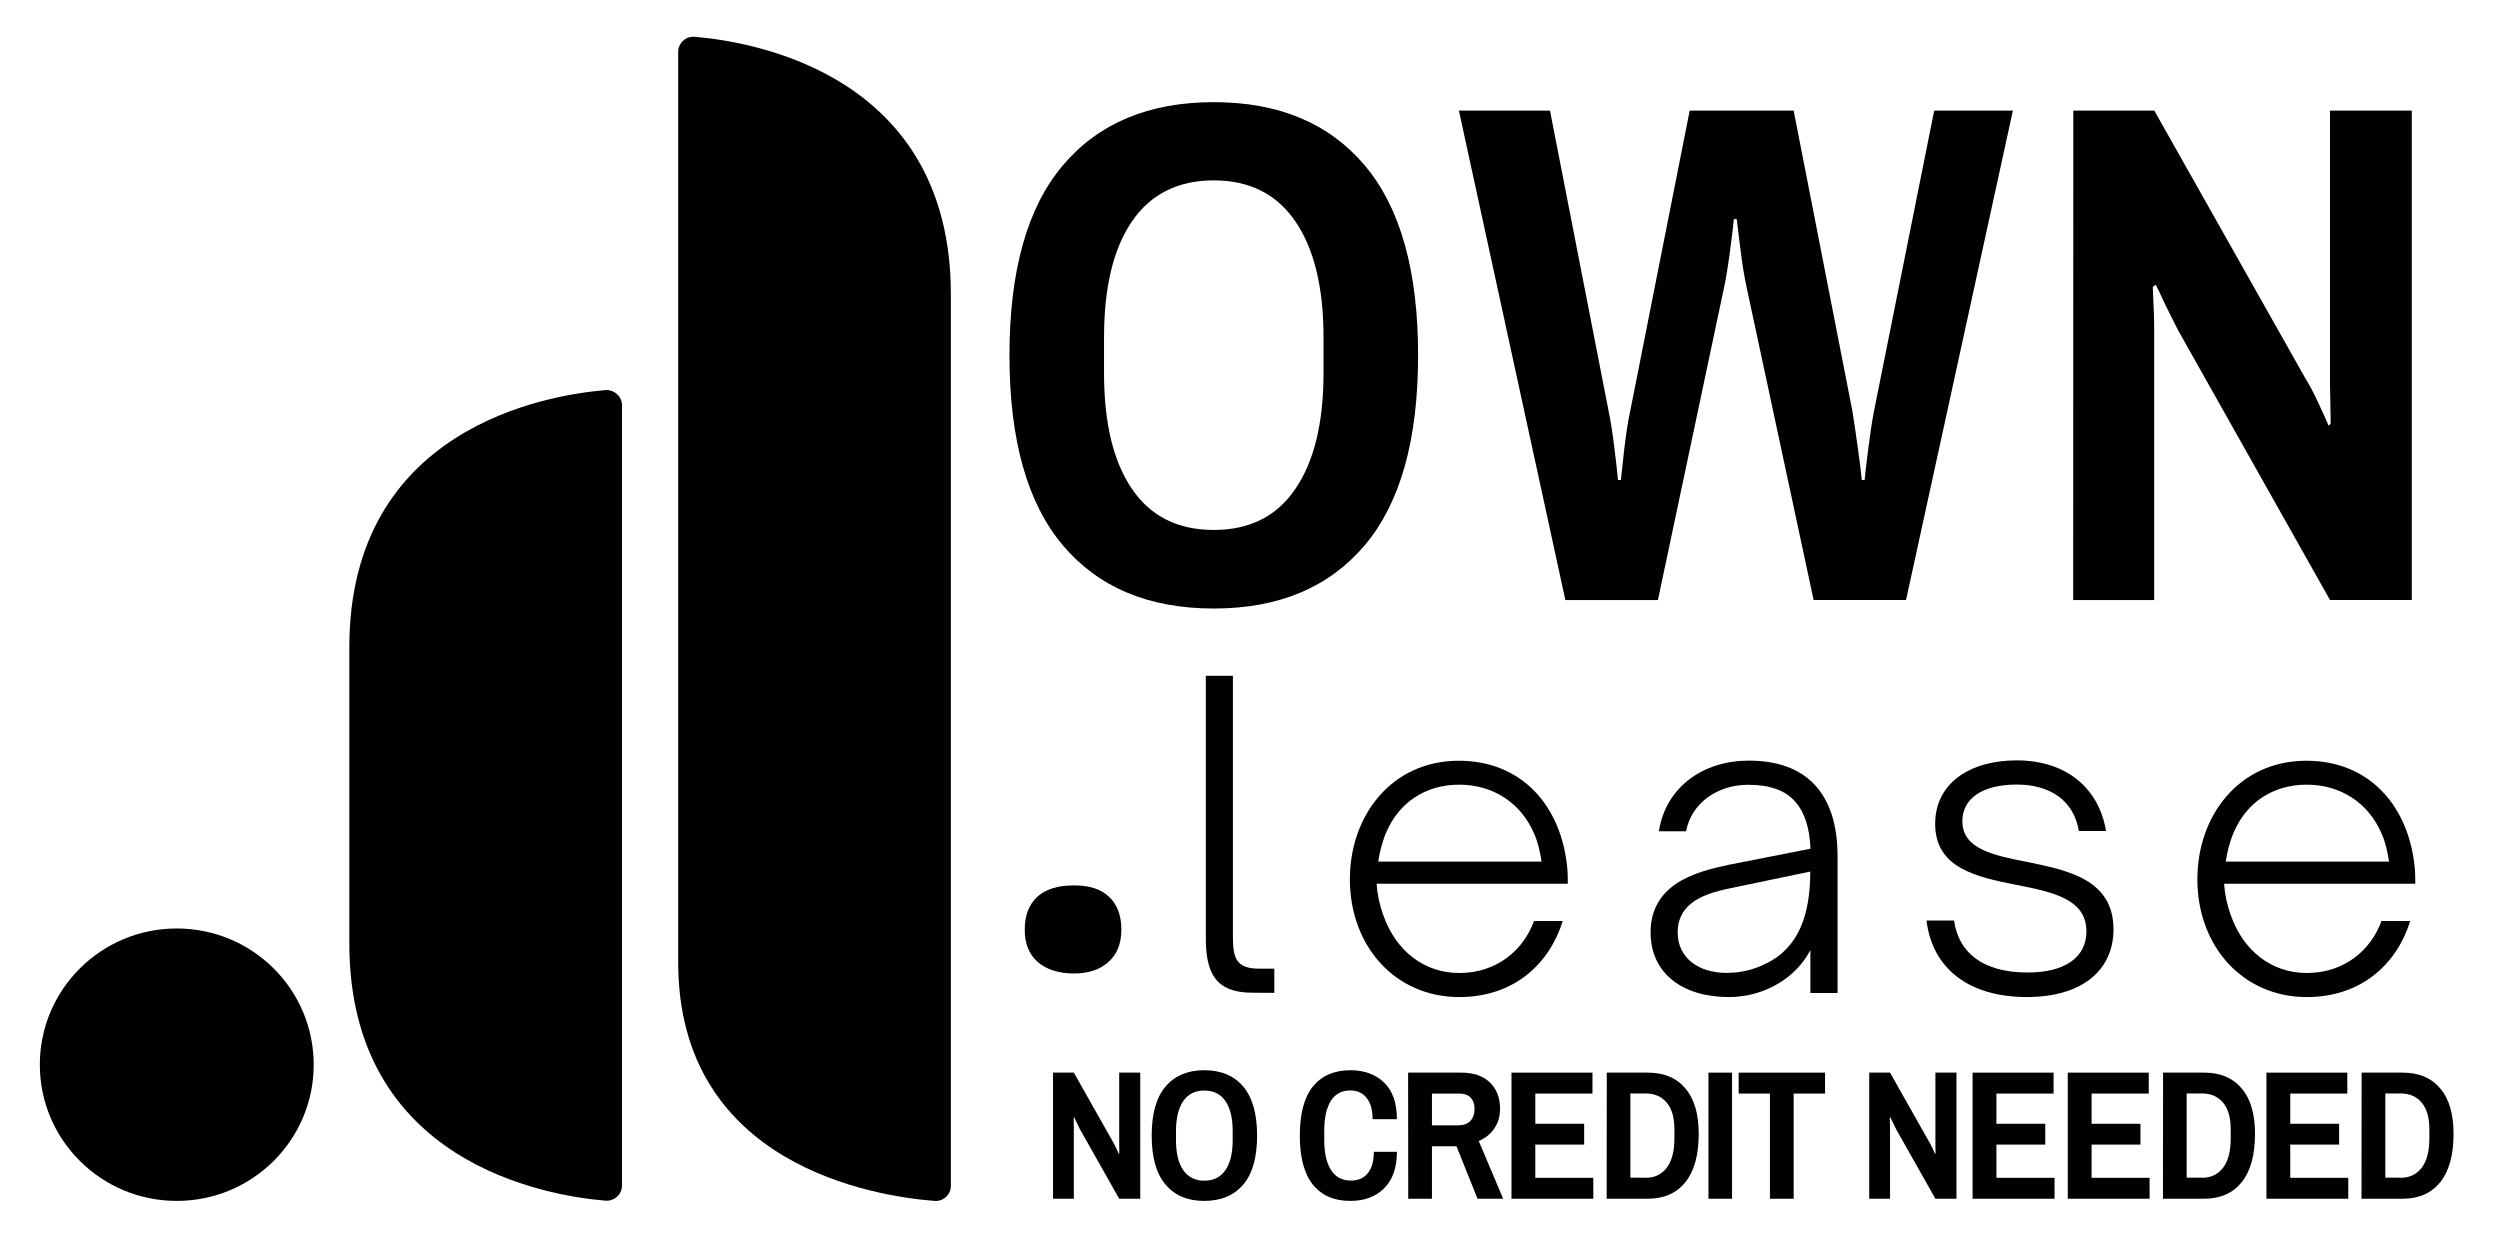
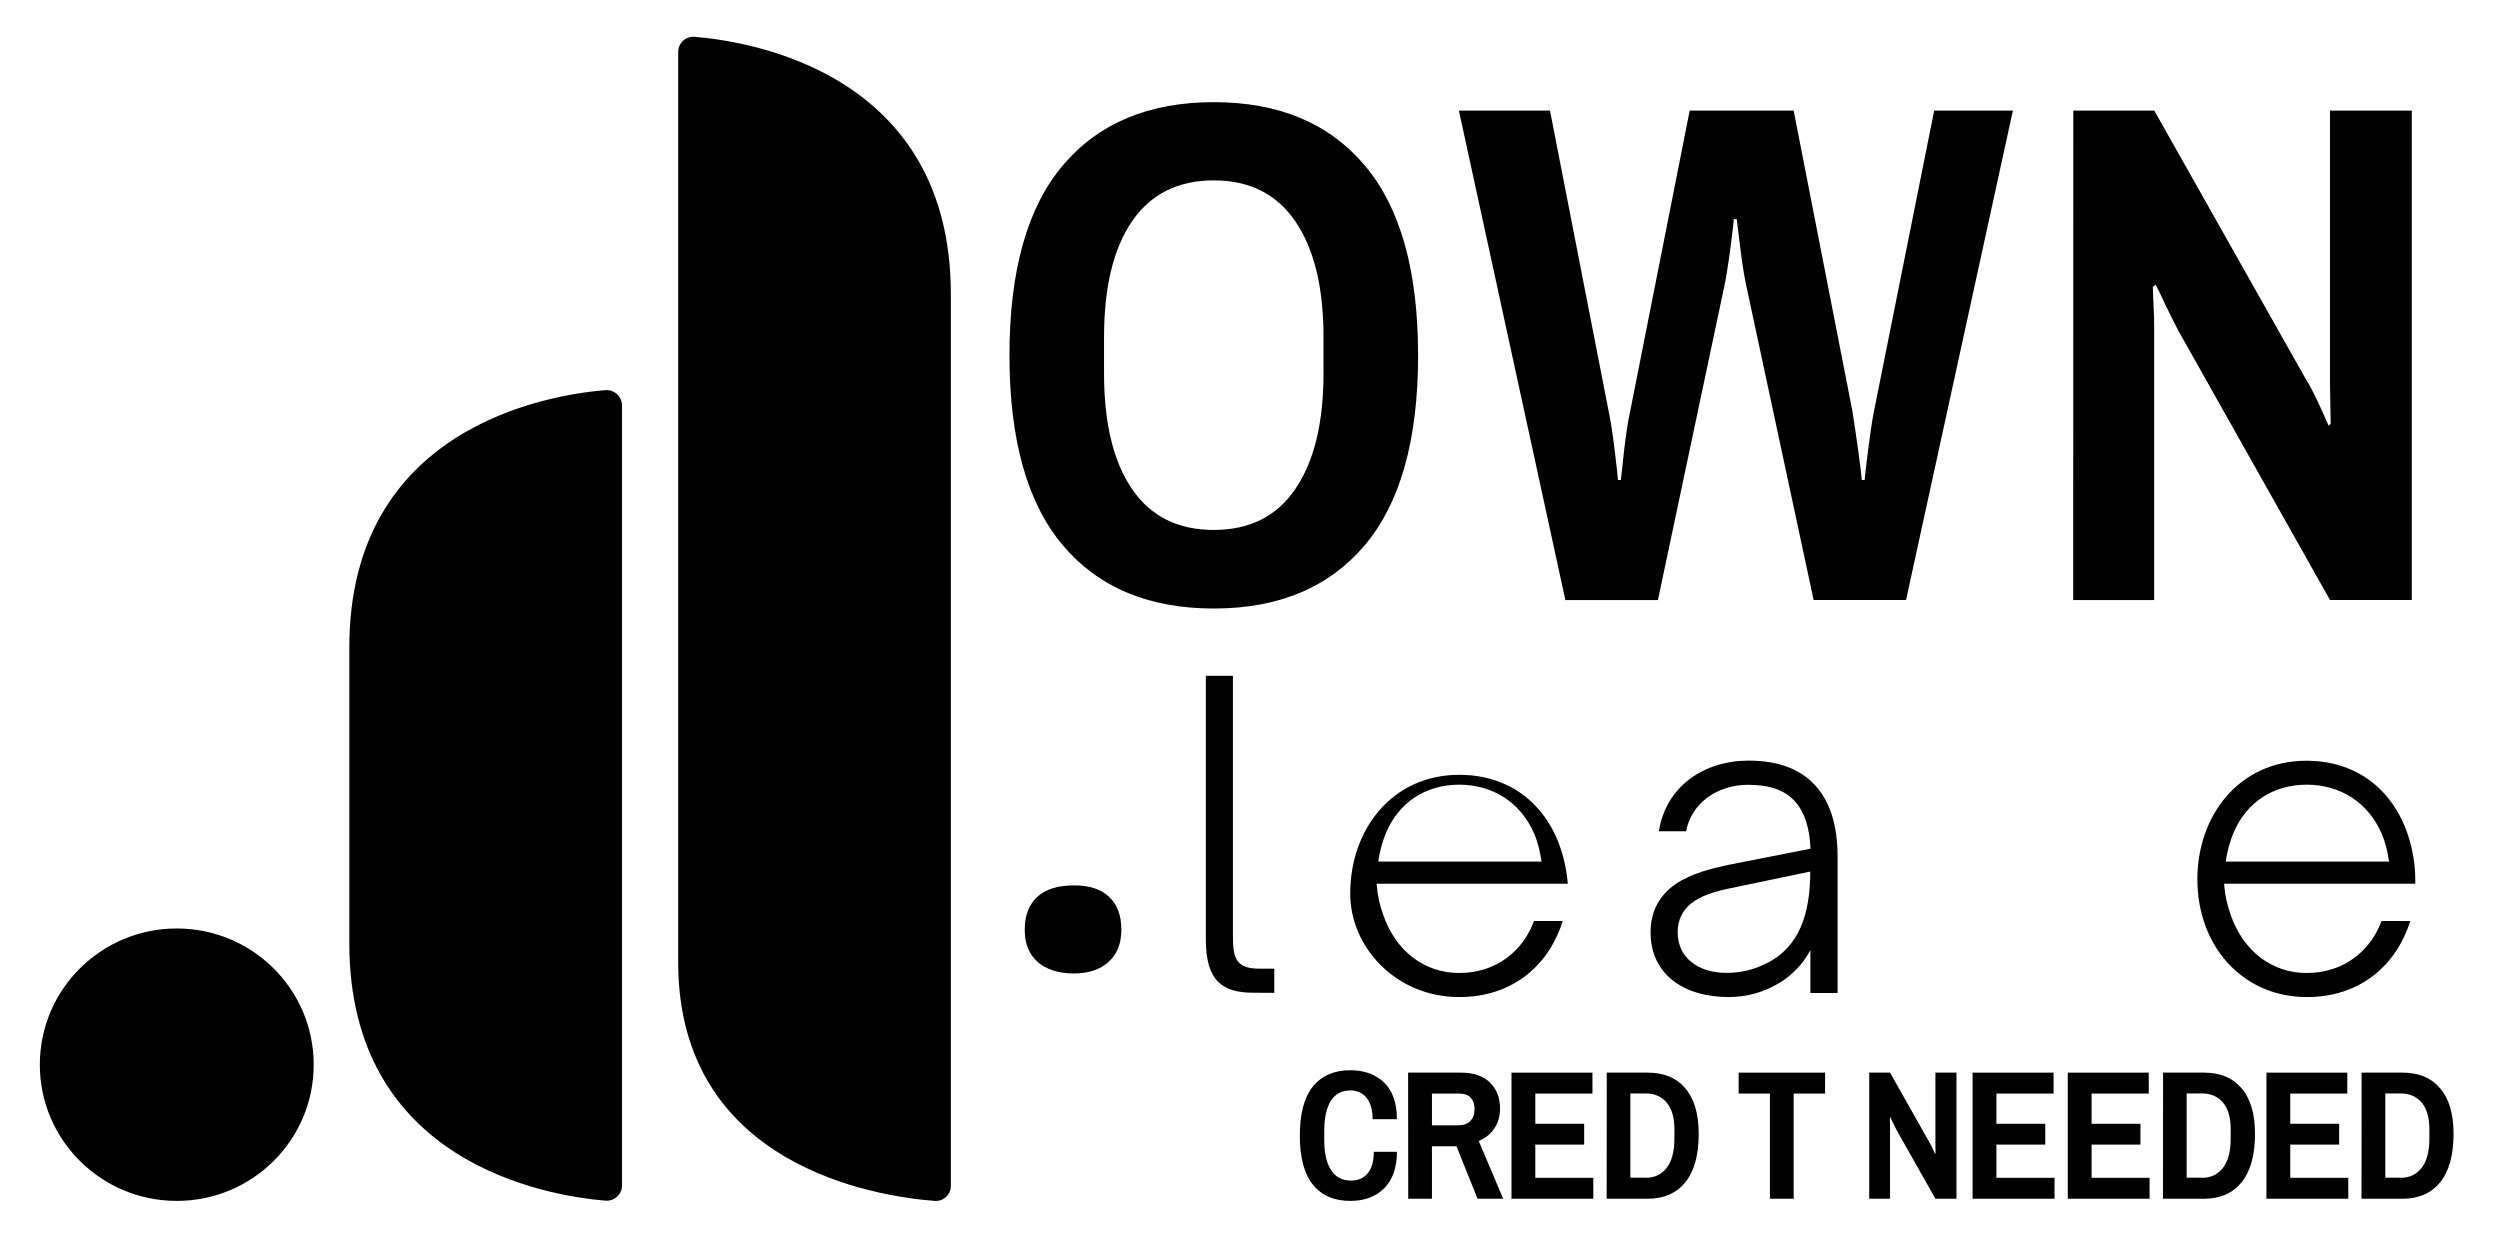
<svg xmlns="http://www.w3.org/2000/svg" id="Layer_1" x="0px" y="0px" viewBox="0 0 207.76 102.44" style="enable-background:new 0 0 207.76 102.44;" xml:space="preserve">
  <style type="text/css">	.st0{fill:#010101;}</style>
  <g>
    <g>
      <path class="st0" d="M100.87,50.57c-5.41,0-9.58-1.75-12.54-5.25c-2.96-3.5-4.44-8.77-4.44-15.79s1.48-12.3,4.44-15.79    c2.96-3.5,7.14-5.25,12.54-5.25s9.58,1.75,12.54,5.25c2.96,3.49,4.44,8.76,4.44,15.79s-1.48,12.29-4.44,15.79    C110.44,48.82,106.27,50.57,100.87,50.57L100.87,50.57z M100.87,44.04c2.97,0,5.24-1.13,6.78-3.41c1.55-2.27,2.34-5.48,2.34-9.63    v-2.97c0-4.14-0.78-7.35-2.34-9.63c-1.55-2.27-3.81-3.41-6.78-3.41c-2.97,0-5.25,1.14-6.8,3.41c-1.55,2.27-2.32,5.48-2.32,9.63V31    c0,4.15,0.77,7.36,2.32,9.63C95.62,42.91,97.89,44.04,100.87,44.04L100.87,44.04z" />
    </g>
    <g>
      <path class="st0" d="M121.24,9.19h7.57l4.88,25.01c0.16,0.75,0.32,1.78,0.48,3.09c0.16,1.3,0.26,2.17,0.29,2.6h0.24    c0.04-0.43,0.14-1.31,0.29-2.64c0.16-1.32,0.32-2.34,0.48-3.05l4.95-25.01h8.64l4.89,25.01c0.16,1.02,0.32,2.12,0.48,3.29    c0.16,1.16,0.26,1.97,0.29,2.4h0.24c0.03-0.4,0.13-1.24,0.29-2.52c0.16-1.28,0.32-2.34,0.48-3.17l5.01-25.01h6.54l-8.88,40.67    h-7.68l-5.55-25.9c-0.2-0.88-0.37-1.95-0.53-3.23s-0.26-2.12-0.31-2.52h-0.24c-0.04,0.43-0.14,1.32-0.32,2.67    c-0.18,1.34-0.35,2.37-0.51,3.09l-5.48,25.9h-7.69L121.24,9.19L121.24,9.19L121.24,9.19z" />
    </g>
    <g>
      <path class="st0" d="M172.3,9.19h6.73l12.64,22.4c0.28,0.43,0.62,1.09,1.04,1.99c0.42,0.9,0.68,1.5,0.81,1.8l0.17-0.17l-0.06-3.38    V9.19h6.8v40.67h-6.8l-12.62-22.41c-0.32-0.62-0.67-1.33-1.06-2.12c-0.37-0.8-0.64-1.36-0.8-1.67l-0.24,0.18    c0,0.23,0.02,0.68,0.05,1.36c0.04,0.67,0.06,1.34,0.06,2.02v22.65h-6.73L172.3,9.19L172.3,9.19L172.3,9.19z" />
    </g>
    <g>
-       <path class="st0" d="M87.51,89.14h1.73l3.26,5.77c0.07,0.11,0.16,0.29,0.27,0.52c0.11,0.23,0.17,0.38,0.2,0.46l0.05-0.05    l-0.01-0.86v-5.84h1.75v10.48h-1.75l-3.26-5.77c-0.08-0.17-0.17-0.35-0.27-0.56c-0.1-0.2-0.17-0.34-0.2-0.43l-0.06,0.04    c0,0.06,0,0.18,0.01,0.36c0.01,0.17,0.01,0.34,0.01,0.52v5.84h-1.73V89.14L87.51,89.14L87.51,89.14z" />
-     </g>
+       </g>
    <g>
-       <path class="st0" d="M100.08,99.8c-1.39,0-2.46-0.45-3.22-1.36c-0.77-0.9-1.15-2.26-1.15-4.07c0-1.81,0.38-3.17,1.15-4.07    c0.76-0.9,1.84-1.36,3.22-1.36s2.47,0.45,3.24,1.36c0.76,0.9,1.15,2.26,1.15,4.07c0,1.81-0.38,3.17-1.15,4.07    C102.55,99.35,101.47,99.8,100.08,99.8L100.08,99.8z M100.08,98.12c0.77,0,1.36-0.29,1.76-0.88c0.4-0.59,0.6-1.41,0.6-2.48v-0.77    c0-1.07-0.2-1.9-0.6-2.48c-0.4-0.59-0.99-0.88-1.76-0.88c-0.77,0-1.34,0.29-1.75,0.88c-0.4,0.59-0.6,1.41-0.6,2.48v0.77    c0,1.07,0.2,1.9,0.6,2.48C98.74,97.82,99.31,98.12,100.08,98.12L100.08,98.12z" />
-     </g>
+       </g>
    <g>
      <path class="st0" d="M112.22,99.8c-1.35,0-2.39-0.45-3.12-1.36c-0.72-0.9-1.08-2.26-1.08-4.07c0-1.81,0.36-3.17,1.08-4.07    c0.73-0.9,1.77-1.36,3.12-1.36c1.15,0,2.09,0.34,2.8,1.02c0.71,0.68,1.07,1.7,1.07,3.05h-2.02c0-0.78-0.17-1.37-0.51-1.78    c-0.33-0.41-0.78-0.61-1.34-0.61c-0.72,0-1.26,0.29-1.63,0.88c-0.36,0.59-0.54,1.41-0.54,2.48v0.77c0,1.07,0.19,1.9,0.56,2.48    c0.38,0.59,0.93,0.88,1.66,0.88c0.59,0,1.05-0.2,1.39-0.6c0.34-0.41,0.51-1,0.51-1.79h1.92c0,1.32-0.36,2.34-1.07,3.04    C114.33,99.45,113.39,99.8,112.22,99.8L112.22,99.8z" />
    </g>
    <g>
      <path class="st0" d="M117.02,89.14h4.41c1.03,0,1.82,0.27,2.39,0.82c0.56,0.55,0.84,1.27,0.84,2.18c0,0.63-0.16,1.18-0.48,1.64    c-0.31,0.47-0.74,0.81-1.29,1.04l2.03,4.8h-2.13l-1.75-4.36H119v4.36h-1.97L117.02,89.14L117.02,89.14L117.02,89.14z     M121.15,93.52c0.46,0,0.81-0.12,1.04-0.36c0.23-0.24,0.35-0.58,0.35-1.02c0-0.4-0.12-0.71-0.33-0.93    c-0.21-0.22-0.54-0.33-0.97-0.33H119v2.64L121.15,93.52L121.15,93.52L121.15,93.52z" />
    </g>
    <g>
      <polygon class="st0" points="125.62,89.14 132.34,89.14 132.34,90.88 127.59,90.88 127.59,93.39 131.65,93.39 131.65,95.12     127.59,95.12 127.59,97.88 132.41,97.88 132.41,99.62 125.61,99.62 125.61,89.14 125.62,89.14   " />
    </g>
    <g>
      <path class="st0" d="M133.53,89.14h3.42c1.33,0,2.37,0.43,3.1,1.3c0.75,0.87,1.12,2.13,1.12,3.78c0,1.77-0.37,3.11-1.11,4.03    c-0.74,0.91-1.78,1.37-3.12,1.37h-3.42L133.53,89.14L133.53,89.14L133.53,89.14z M136.76,97.88c0.75,0,1.32-0.28,1.75-0.83    c0.43-0.56,0.64-1.37,0.64-2.44v-0.76c0-0.97-0.21-1.71-0.64-2.22c-0.42-0.5-1-0.76-1.75-0.76h-1.27v7H136.76L136.76,97.88    L136.76,97.88z" />
    </g>
    <g>
-       <polygon class="st0" points="141.98,89.14 143.94,89.14 143.94,99.62 141.98,99.62 141.98,89.14 141.98,89.14   " />
-     </g>
+       </g>
    <g>
      <polygon class="st0" points="147.08,90.88 144.49,90.88 144.49,89.14 151.67,89.14 151.67,90.88 149.06,90.88 149.06,99.62     147.09,99.62 147.09,90.88 147.08,90.88   " />
    </g>
    <g>
      <path class="st0" d="M155.34,89.14h1.73l3.26,5.77c0.07,0.11,0.16,0.29,0.27,0.52c0.11,0.23,0.17,0.38,0.2,0.46l0.05-0.05    l-0.01-0.86v-5.84h1.75v10.48h-1.75l-3.26-5.77c-0.08-0.17-0.17-0.35-0.27-0.56c-0.1-0.2-0.17-0.34-0.2-0.43l-0.06,0.04    c0,0.06,0,0.18,0.01,0.36c0.01,0.17,0.01,0.34,0.01,0.52v5.84h-1.73V89.14L155.34,89.14L155.34,89.14z" />
    </g>
    <g>
      <polygon class="st0" points="163.94,89.14 170.66,89.14 170.66,90.88 165.91,90.88 165.91,93.39 169.97,93.39 169.97,95.12     165.91,95.12 165.91,97.88 170.74,97.88 170.74,99.62 163.93,99.62 163.93,89.14 163.94,89.14   " />
    </g>
    <g>
      <polygon class="st0" points="171.85,89.14 178.57,89.14 178.57,90.88 173.82,90.88 173.82,93.39 177.88,93.39 177.88,95.12     173.82,95.12 173.82,97.88 178.64,97.88 178.64,99.62 171.84,99.62 171.84,89.14 171.85,89.14   " />
    </g>
    <g>
      <path class="st0" d="M179.76,89.14h3.42c1.33,0,2.37,0.43,3.1,1.3c0.75,0.87,1.12,2.13,1.12,3.78c0,1.77-0.37,3.11-1.11,4.03    c-0.74,0.91-1.78,1.37-3.12,1.37h-3.42L179.76,89.14L179.76,89.14L179.76,89.14z M182.99,97.88c0.75,0,1.32-0.28,1.75-0.83    c0.43-0.56,0.64-1.37,0.64-2.44v-0.76c0-0.97-0.21-1.71-0.64-2.22c-0.42-0.5-1-0.76-1.75-0.76h-1.27v7H182.99L182.99,97.88    L182.99,97.88z" />
    </g>
    <g>
      <polygon class="st0" points="188.35,89.14 195.07,89.14 195.07,90.88 190.33,90.88 190.33,93.39 194.39,93.39 194.39,95.12     190.33,95.12 190.33,97.88 195.15,97.88 195.15,99.62 188.35,99.62 188.35,89.14 188.35,89.14   " />
    </g>
    <g>
      <path class="st0" d="M196.26,89.14h3.42c1.33,0,2.37,0.43,3.1,1.3c0.75,0.87,1.12,2.13,1.12,3.78c0,1.77-0.37,3.11-1.11,4.03    c-0.74,0.91-1.78,1.37-3.12,1.37h-3.42L196.26,89.14L196.26,89.14L196.26,89.14z M199.5,97.88c0.75,0,1.32-0.28,1.75-0.83    c0.43-0.56,0.64-1.37,0.64-2.44v-0.76c0-0.97-0.21-1.71-0.64-2.22c-0.42-0.5-1-0.76-1.75-0.76h-1.27v7H199.5L199.5,97.88    L199.5,97.88z" />
    </g>
    <g>
      <path class="st0" d="M105.9,82.51v-2.01h-1.25c-1.98,0-2.19-0.93-2.19-2.76V56.16h-2.25v21.92c0,3.45,1.39,4.42,3.95,4.42    L105.9,82.51L105.9,82.51L105.9,82.51z" />
    </g>
    <g>
-       <path class="st0" d="M121.27,82.86c4.58,0,7.5-2.79,8.6-6.32h-2.39c-0.86,2.38-3.05,4.32-6.21,4.32c-2.91,0-5.27-1.83-6.31-4.8    c-0.31-0.87-0.49-1.66-0.56-2.62h15.89c0-0.38,0-0.79-0.03-1.17c-0.45-5.28-3.79-9.05-9.02-9.05c-5.62,0-9.06,4.59-9.06,9.84    C112.18,78.65,115.96,82.86,121.27,82.86L121.27,82.86z M114.54,71.6c0.1-0.76,0.35-1.73,0.69-2.49c1.07-2.45,3.26-3.9,6.04-3.9    c2.78,0,5.1,1.48,6.21,4.04c0.35,0.8,0.49,1.48,0.63,2.35L114.54,71.6L114.54,71.6L114.54,71.6z" />
+       <path class="st0" d="M121.27,82.86c4.58,0,7.5-2.79,8.6-6.32h-2.39c-0.86,2.38-3.05,4.32-6.21,4.32c-2.91,0-5.27-1.83-6.31-4.8    c-0.31-0.87-0.49-1.66-0.56-2.62h15.89c-0.45-5.28-3.79-9.05-9.02-9.05c-5.62,0-9.06,4.59-9.06,9.84    C112.18,78.65,115.96,82.86,121.27,82.86L121.27,82.86z M114.54,71.6c0.1-0.76,0.35-1.73,0.69-2.49c1.07-2.45,3.26-3.9,6.04-3.9    c2.78,0,5.1,1.48,6.21,4.04c0.35,0.8,0.49,1.48,0.63,2.35L114.54,71.6L114.54,71.6L114.54,71.6z" />
    </g>
    <g>
      <path class="st0" d="M143.65,82.86c1.53,0,2.95-0.41,4.16-1.14c1.11-0.66,2.02-1.59,2.64-2.76v3.56h2.26V71.19    c0-2.59-0.62-4.63-1.94-6.01c-1.22-1.28-3.02-1.97-5.45-1.97c-3.68,0-6.87,2.11-7.46,5.87h2.26c0.45-2.35,2.6-3.86,5.17-3.86    c1.77,0,3.05,0.45,3.88,1.38c0.83,0.93,1.22,2.25,1.29,3.93l-6.8,1.34c-1.32,0.28-3.09,0.69-4.44,1.62    c-1.18,0.83-2.05,2.08-2.05,3.97C137.16,80.95,139.91,82.86,143.65,82.86L143.65,82.86z M143.48,80.85    c-2.29,0-4.06-1.21-4.06-3.38c0-1.04,0.42-1.8,1.07-2.35c0.83-0.69,2.05-1.04,3.19-1.28l6.76-1.41c0,3.49-0.9,6.32-3.71,7.66    C145.7,80.61,144.62,80.85,143.48,80.85L143.48,80.85z" />
    </g>
    <g>
-       <path class="st0" d="M168.42,82.86c4.65,0,7.22-2.25,7.22-5.63c0-4.14-3.78-4.9-7.18-5.6c-2.81-0.55-5.38-1.07-5.38-3.39    c0-1.9,1.7-3.04,4.51-3.04c2.81,0,4.75,1.34,5.17,3.86h2.26c-0.59-3.56-3.3-5.87-7.43-5.87c-3.85,0-6.77,1.87-6.77,5.28    c0,3.69,3.47,4.42,6.77,5.07c2.99,0.59,5.8,1.17,5.8,3.86c0,2.21-1.87,3.42-4.86,3.42c-3.78,0-5.76-1.66-6.14-4.32h-2.29    C160.58,80.47,163.59,82.85,168.42,82.86L168.42,82.86z" />
-     </g>
+       </g>
    <g>
      <path class="st0" d="M191.7,82.86c4.58,0,7.5-2.79,8.6-6.32h-2.39c-0.86,2.38-3.05,4.32-6.21,4.32c-2.91,0-5.27-1.83-6.31-4.8    c-0.31-0.87-0.49-1.66-0.56-2.62h15.89c0-0.38,0-0.79-0.03-1.17c-0.45-5.28-3.79-9.05-9.02-9.05c-5.62,0-9.06,4.59-9.06,9.84    C182.61,78.65,186.39,82.86,191.7,82.86L191.7,82.86z M184.97,71.6c0.1-0.76,0.35-1.73,0.69-2.49c1.07-2.45,3.26-3.9,6.04-3.9    s5.1,1.48,6.21,4.04c0.35,0.8,0.49,1.48,0.63,2.35L184.97,71.6L184.97,71.6L184.97,71.6z" />
    </g>
    <g>
      <path class="st0" d="M85.16,77.25c0-1.17,0.35-2.08,1.04-2.72c0.7-0.64,1.72-0.95,3.05-0.95s2.25,0.32,2.92,0.95    c0.68,0.64,1.02,1.55,1.02,2.72s-0.35,2.04-1.06,2.68c-0.69,0.64-1.66,0.97-2.89,0.97s-2.27-0.32-3-0.95    C85.52,79.31,85.15,78.41,85.16,77.25L85.16,77.25z" />
    </g>
    <g>
      <path class="st0" d="M77.66,99.8c0.74,0.06,1.36-0.52,1.36-1.25v-74.1C79.02,6.21,62.65,3.47,57.74,3.06    C57,2.99,56.36,3.57,56.36,4.31v75.65C56.36,96.9,72.77,99.42,77.66,99.8L77.66,99.8z" />
    </g>
    <g>
      <path class="st0" d="M50.31,32.42c-4.91,0.41-21.28,3.14-21.28,21.38v24.6c0,18.24,16.37,20.97,21.28,21.38    c0.74,0.06,1.38-0.52,1.38-1.25V33.68C51.69,32.95,51.05,32.37,50.31,32.42L50.31,32.42z" />
    </g>
    <g>
      <path class="st0" d="M26.07,88.48c0,6.25-5.09,11.32-11.38,11.32S3.31,94.73,3.31,88.48c0-6.25,5.09-11.32,11.38-11.32    S26.07,82.23,26.07,88.48L26.07,88.48z" />
    </g>
  </g>
</svg>